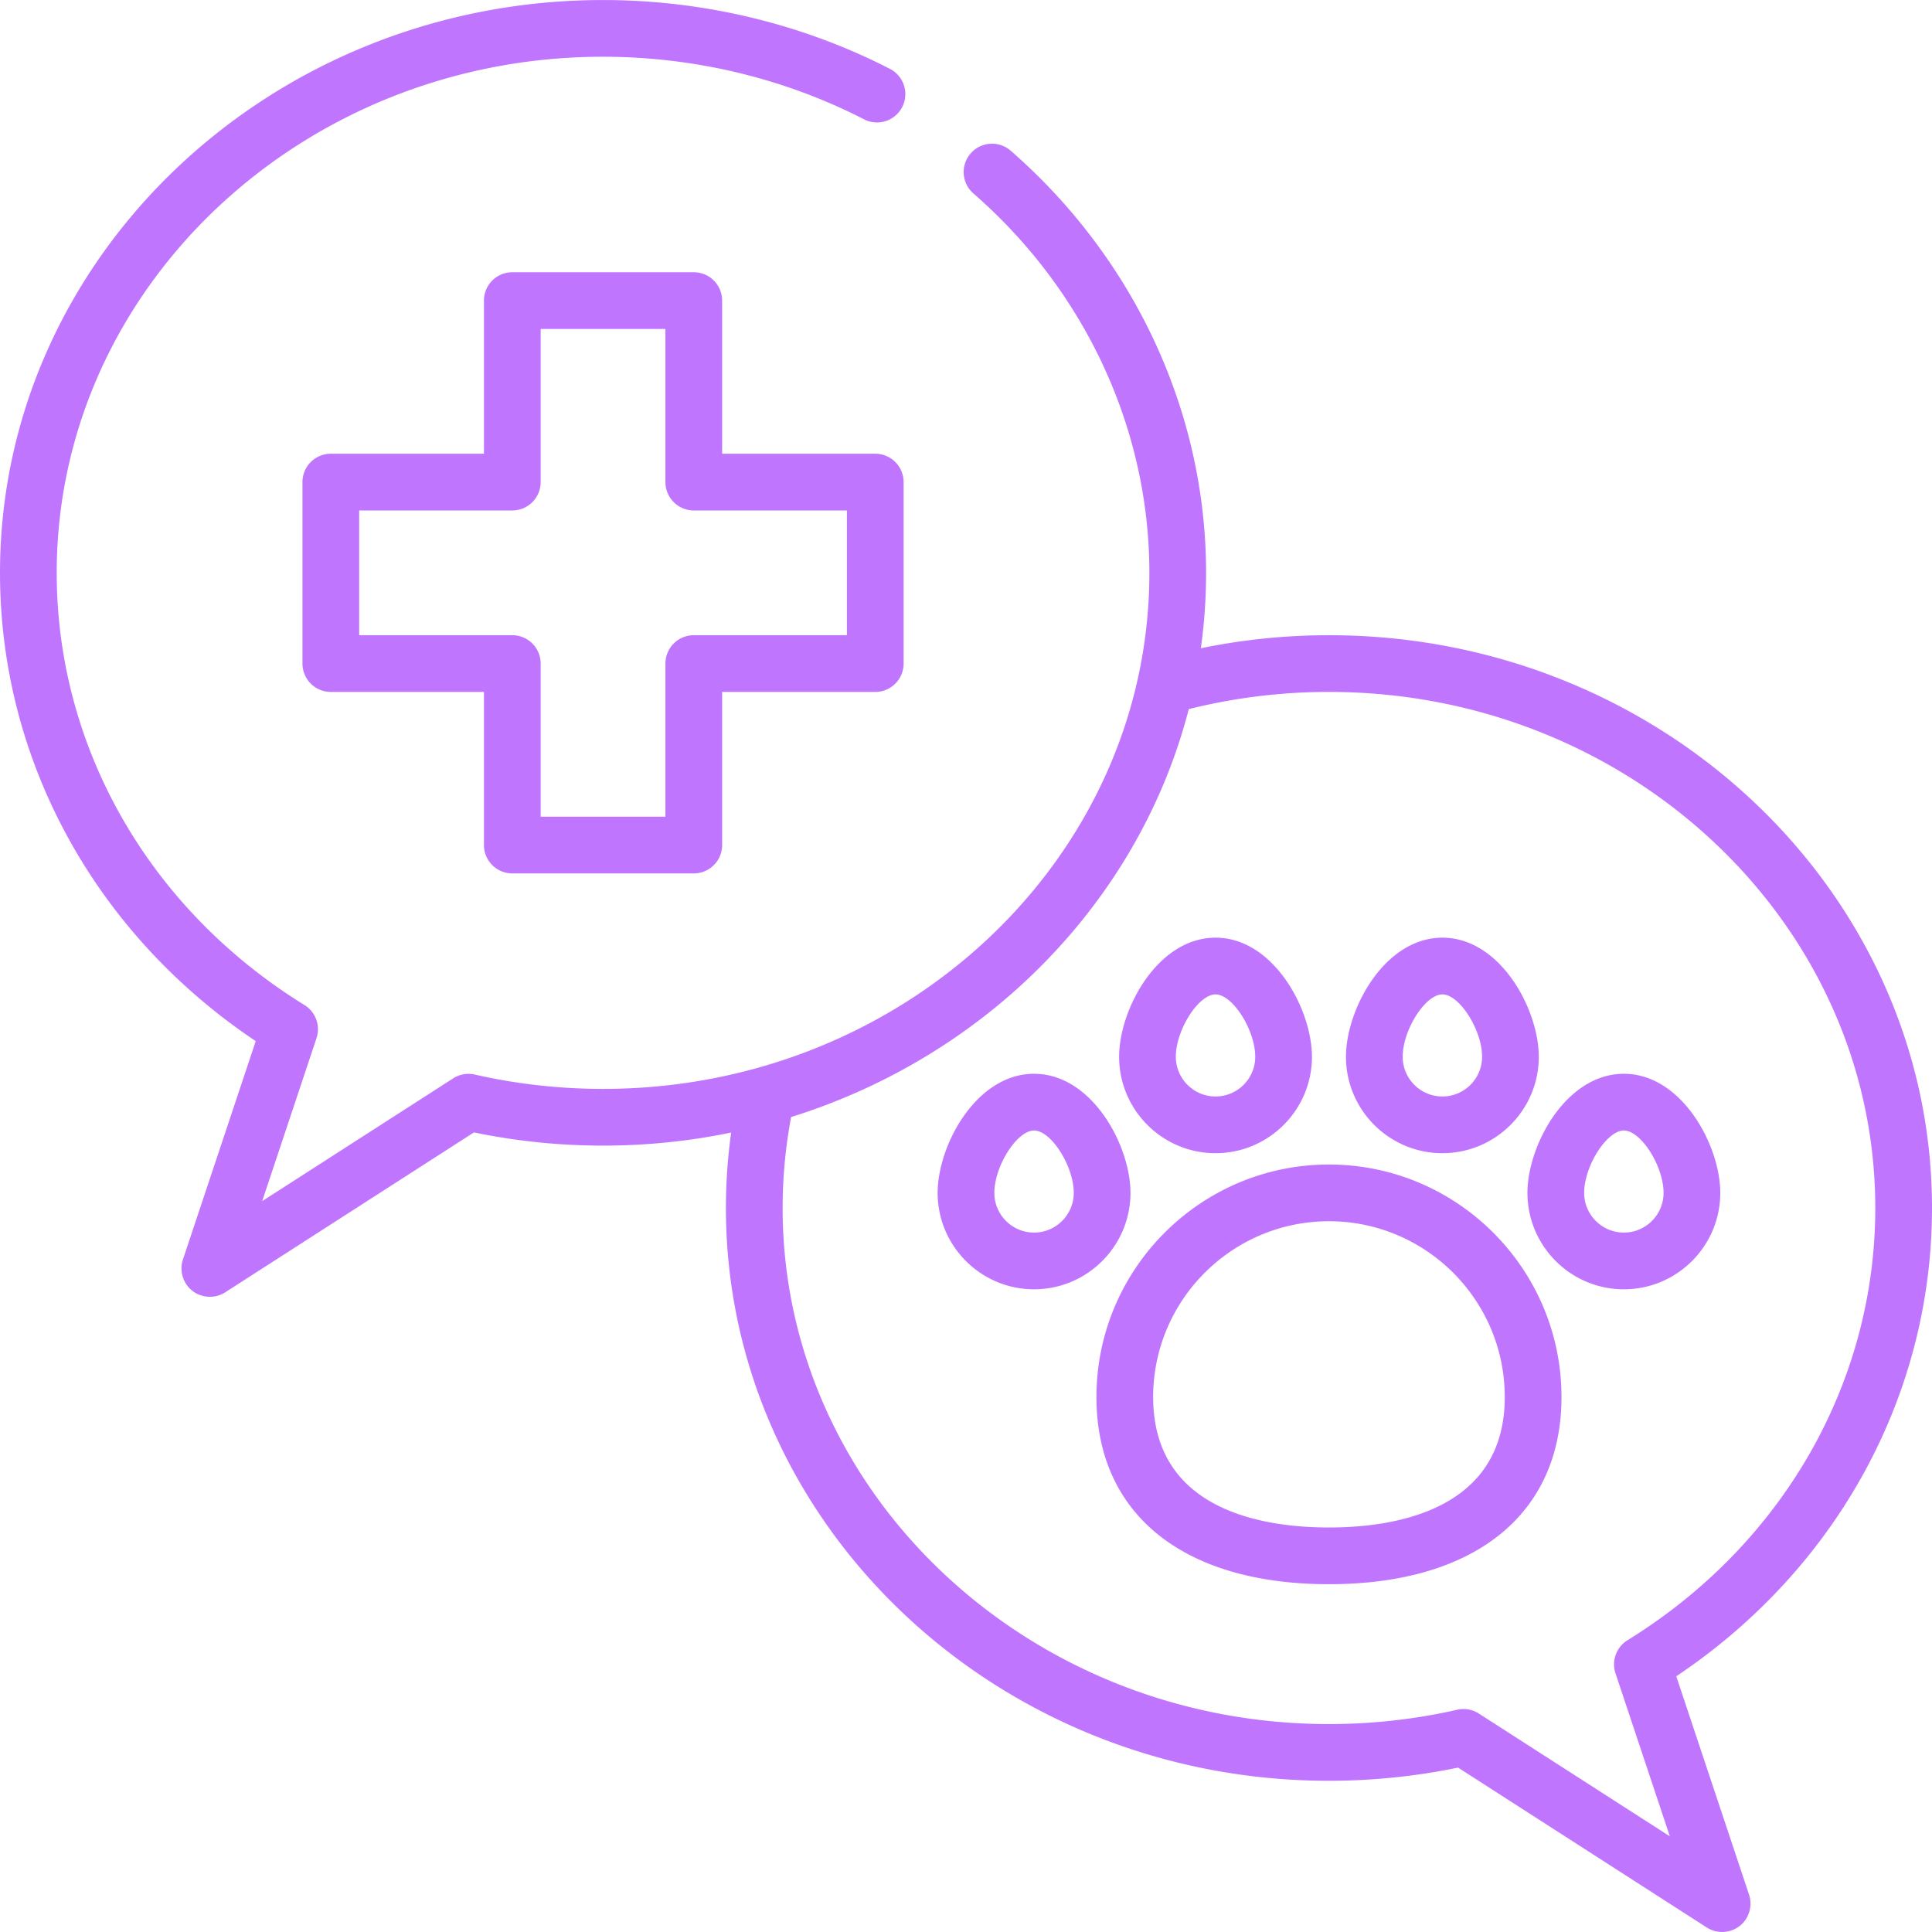
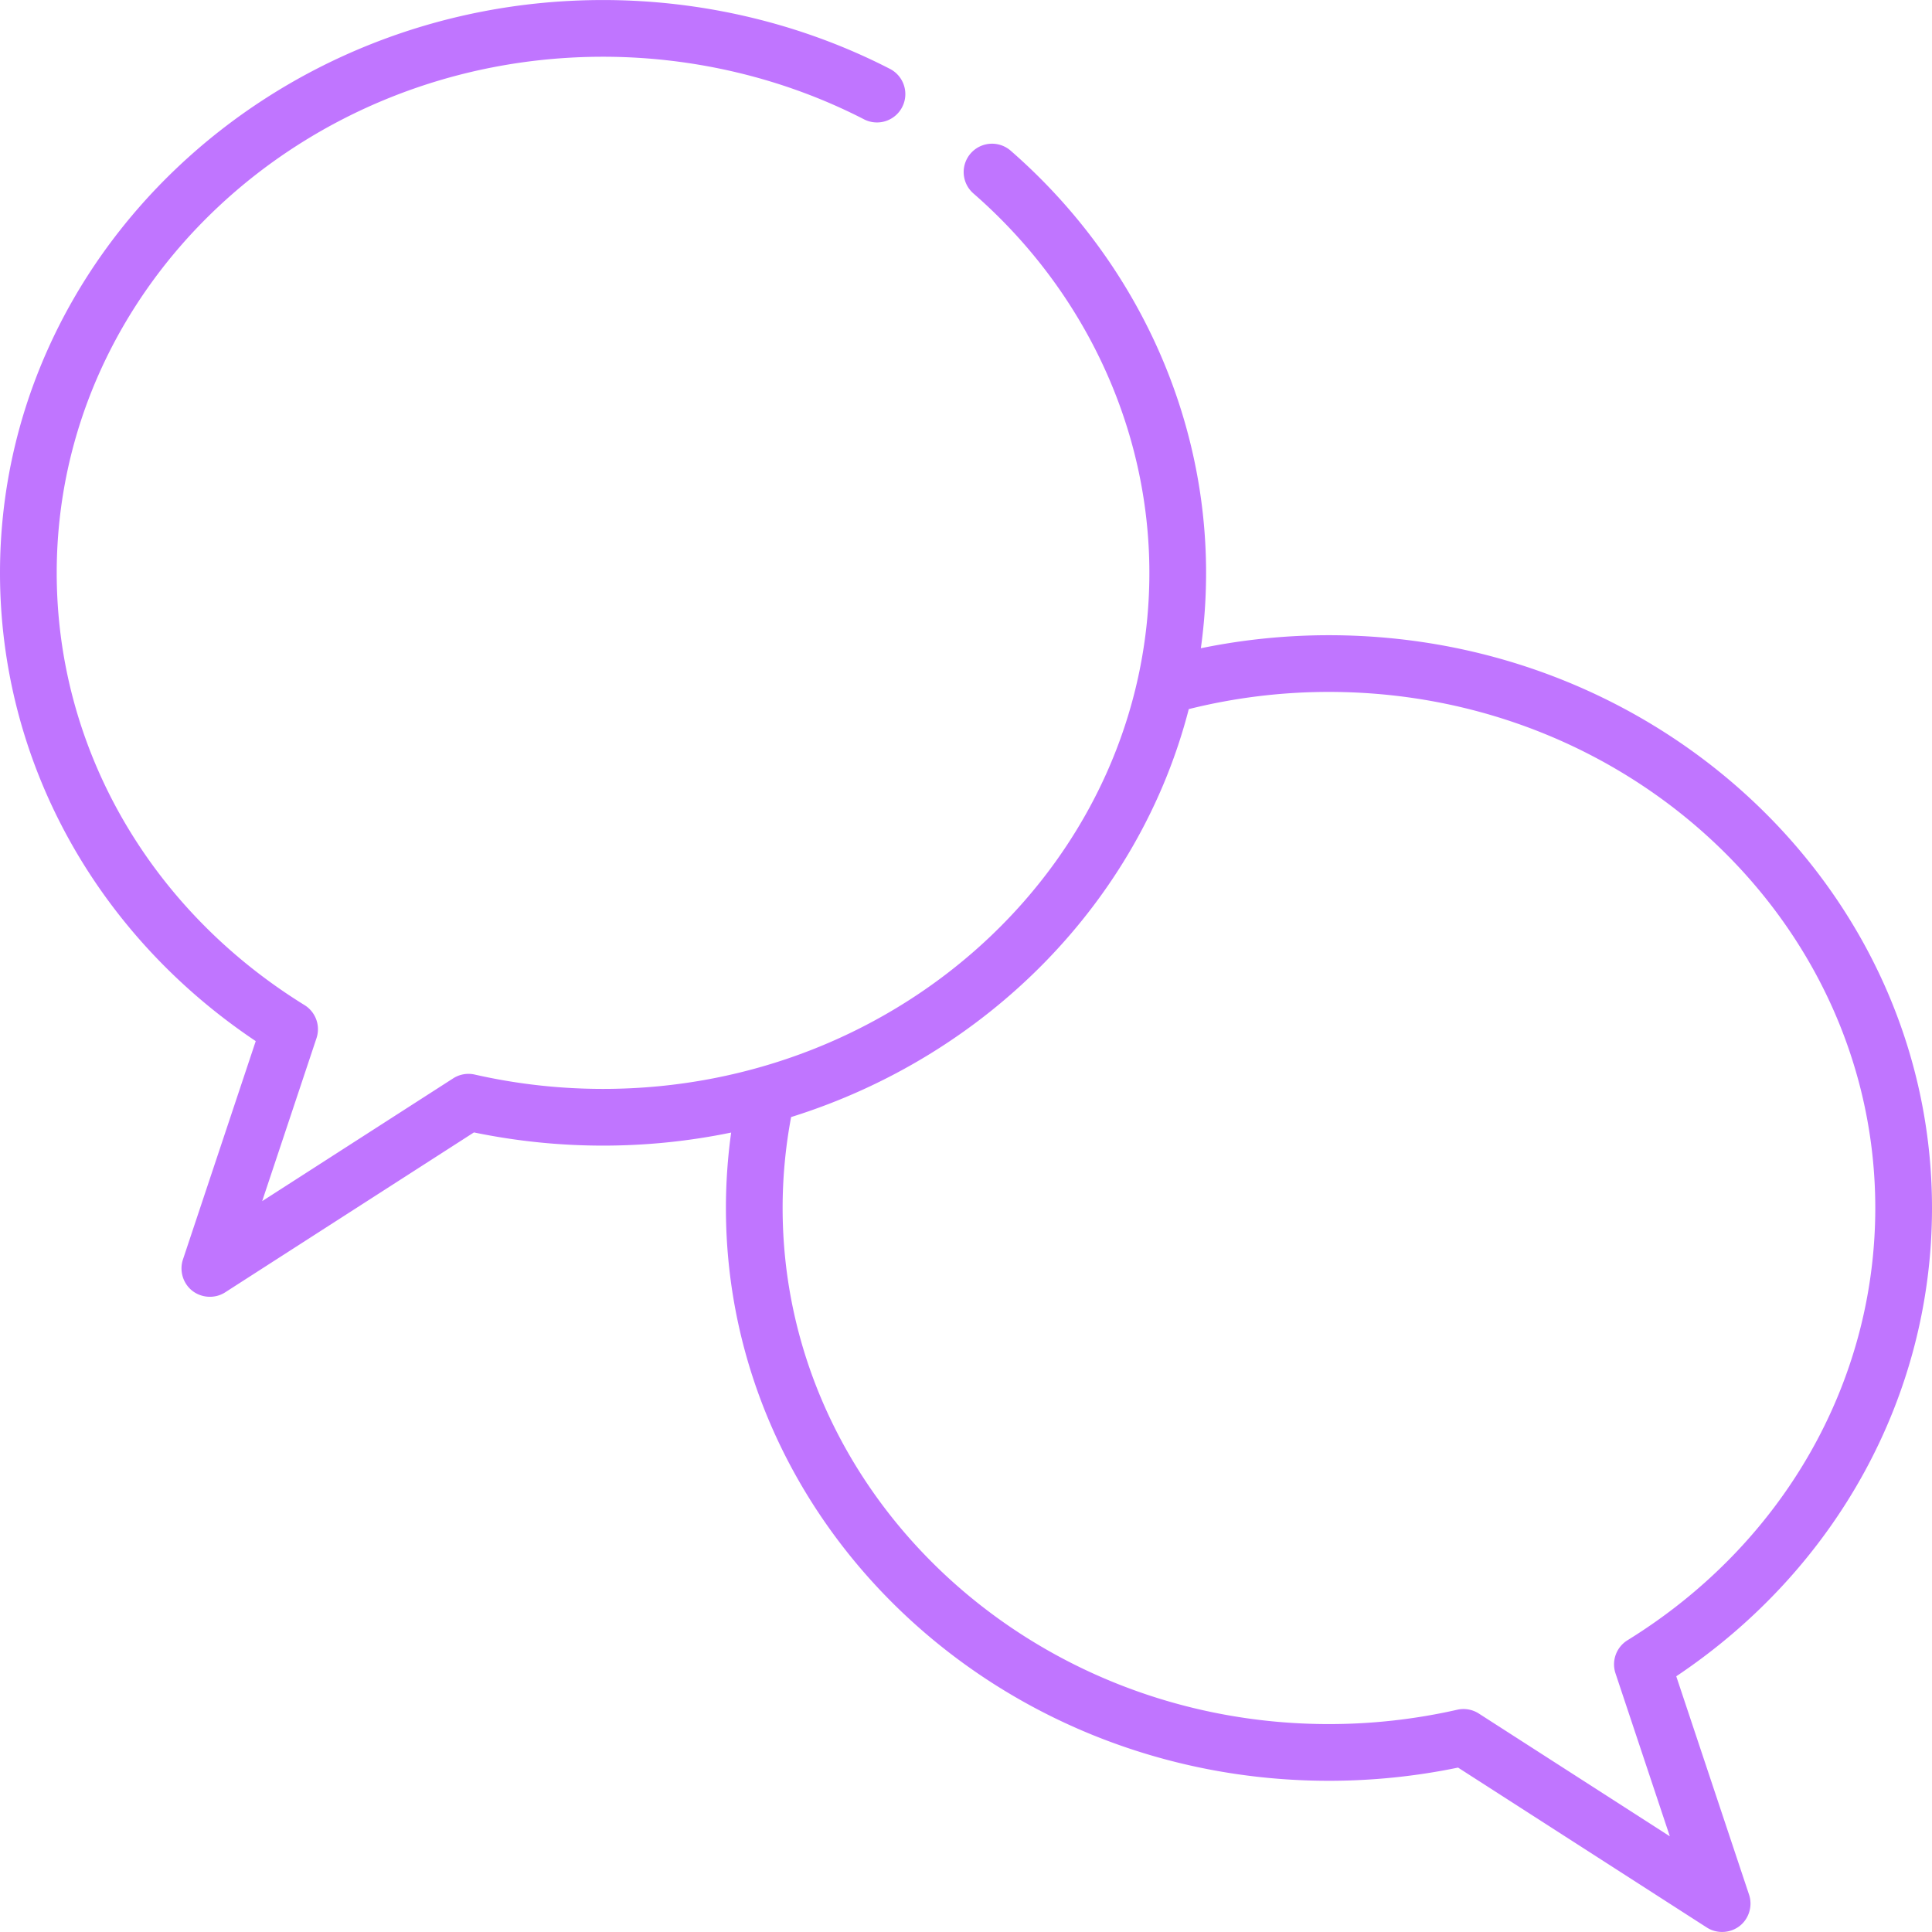
<svg xmlns="http://www.w3.org/2000/svg" version="1.1" width="512" height="512" x="0" y="0" viewBox="0 0 512 512" style="enable-background:new 0 0 512 512" xml:space="preserve">
  <g>
    <path d="M512 320.134c0-83.701-71.692-151.797-159.812-151.797a168.78 168.78 0 0 0-33.95 3.455 145.004 145.004 0 0 0 1.387-19.987c0-42.44-18.899-83.236-51.851-111.926a7.515 7.515 0 0 0-9.87 11.334c29.672 25.834 46.691 62.499 46.691 100.591 0 75.414-64.949 136.767-144.783 136.767a153.63 153.63 0 0 1-33.993-3.799 7.506 7.506 0 0 0-5.729 1.007l-50.611 32.536 14.397-43.19a7.515 7.515 0 0 0-3.18-8.77c-41.117-25.4-65.666-68.221-65.666-114.55 0-75.414 64.949-136.767 144.783-136.767 24.164 0 48.078 5.734 69.156 16.581a7.515 7.515 0 0 0 6.878-13.364C212.649 6.318 186.358.009 159.812.009 71.692.009 0 68.105 0 151.805c0 49.654 25.219 95.622 67.773 124.103l-19.294 57.88c-.93 2.788-.108 5.948 2.064 7.927 2.489 2.268 6.294 2.592 9.128.77l65.928-42.382a168.823 168.823 0 0 0 34.213 3.497c11.648 0 23.005-1.2 33.951-3.46a145.911 145.911 0 0 0-1.388 19.992c0 83.701 71.692 151.796 159.812 151.796 11.514 0 23.007-1.175 34.212-3.497l65.929 42.382c2.834 1.823 6.64 1.498 9.129-.77 2.173-1.981 2.994-5.139 2.064-7.927l-19.294-57.881C486.781 415.754 512 369.787 512 320.134zm-80.697 114.549a7.516 7.516 0 0 0-3.18 8.77l14.397 43.19-50.612-32.536a7.515 7.515 0 0 0-5.729-1.007 153.541 153.541 0 0 1-33.992 3.799c-79.834 0-144.783-61.353-144.783-136.767 0-8.098.763-16.195 2.25-24.101 51.973-16.246 92.247-57.172 105.386-108.112a153.247 153.247 0 0 1 37.146-4.553c79.834 0 144.783 61.353 144.783 136.767.002 46.329-24.547 89.15-65.666 114.55z" fill="#c075ff" opacity="1" data-original="#000000" />
-     <path d="M352.188 308.612c-33.977 0-61.62 27.643-61.62 61.62 0 31.056 23.035 49.597 61.62 49.597s61.62-18.541 61.62-49.597c0-33.977-27.643-61.62-61.62-61.62zm0 96.188c-17.4 0-46.591-4.491-46.591-34.568 0-25.691 20.9-46.591 46.591-46.591s46.591 20.9 46.591 46.591c0 30.076-29.191 34.568-46.591 34.568zM322.129 248.494c-15.359 0-25.55 18.997-25.55 31.562 0 14.088 11.461 25.55 25.55 25.55s25.55-11.461 25.55-25.55c0-12.565-10.191-31.562-25.55-31.562zm0 42.083c-5.801 0-10.521-4.719-10.521-10.521 0-7.108 5.998-16.532 10.521-16.532s10.521 9.424 10.521 16.532c0 5.801-4.72 10.521-10.521 10.521zM382.247 248.494c-15.359 0-25.55 18.997-25.55 31.562 0 14.088 11.461 25.55 25.55 25.55s25.55-11.461 25.55-25.55c-.001-12.565-10.191-31.562-25.55-31.562zm0 42.083c-5.801 0-10.521-4.719-10.521-10.521 0-7.108 5.998-16.532 10.521-16.532s10.521 9.424 10.521 16.532c-.001 5.801-4.72 10.521-10.521 10.521zM430.341 284.565c-15.359 0-25.55 18.997-25.55 31.562 0 14.089 11.461 25.55 25.55 25.55s25.55-11.461 25.55-25.55c-.001-12.565-10.191-31.562-25.55-31.562zm0 42.082c-5.801 0-10.521-4.719-10.521-10.521 0-7.108 5.998-16.532 10.521-16.532s10.521 9.424 10.521 16.532c-.001 5.802-4.72 10.521-10.521 10.521zM274.035 284.565c-15.359 0-25.55 18.997-25.55 31.562 0 14.089 11.461 25.55 25.55 25.55s25.55-11.462 25.55-25.55c0-12.565-10.191-31.562-25.55-31.562zm0 42.082c-5.801 0-10.521-4.719-10.521-10.521 0-7.108 5.998-16.532 10.521-16.532s10.521 9.424 10.521 16.532c0 5.802-4.719 10.521-10.521 10.521zM231.953 120.244h-40.579V79.665a7.514 7.514 0 0 0-7.515-7.515h-48.094a7.514 7.514 0 0 0-7.515 7.515v40.579H87.671a7.514 7.514 0 0 0-7.515 7.515v48.094a7.514 7.514 0 0 0 7.515 7.515h40.579v40.579a7.515 7.515 0 0 0 7.515 7.515h48.094a7.514 7.514 0 0 0 7.515-7.515v-40.579h40.579a7.514 7.514 0 0 0 7.515-7.515v-48.094a7.514 7.514 0 0 0-7.515-7.515zm-7.515 48.094h-40.579a7.514 7.514 0 0 0-7.515 7.515v40.579H143.28v-40.579a7.514 7.514 0 0 0-7.515-7.515H95.186v-33.065h40.579a7.514 7.514 0 0 0 7.515-7.515V87.179h33.065v40.579a7.514 7.514 0 0 0 7.515 7.515h40.579v33.065z" fill="#c075ff" opacity="1" data-original="#000000" />
  </g>
</svg>